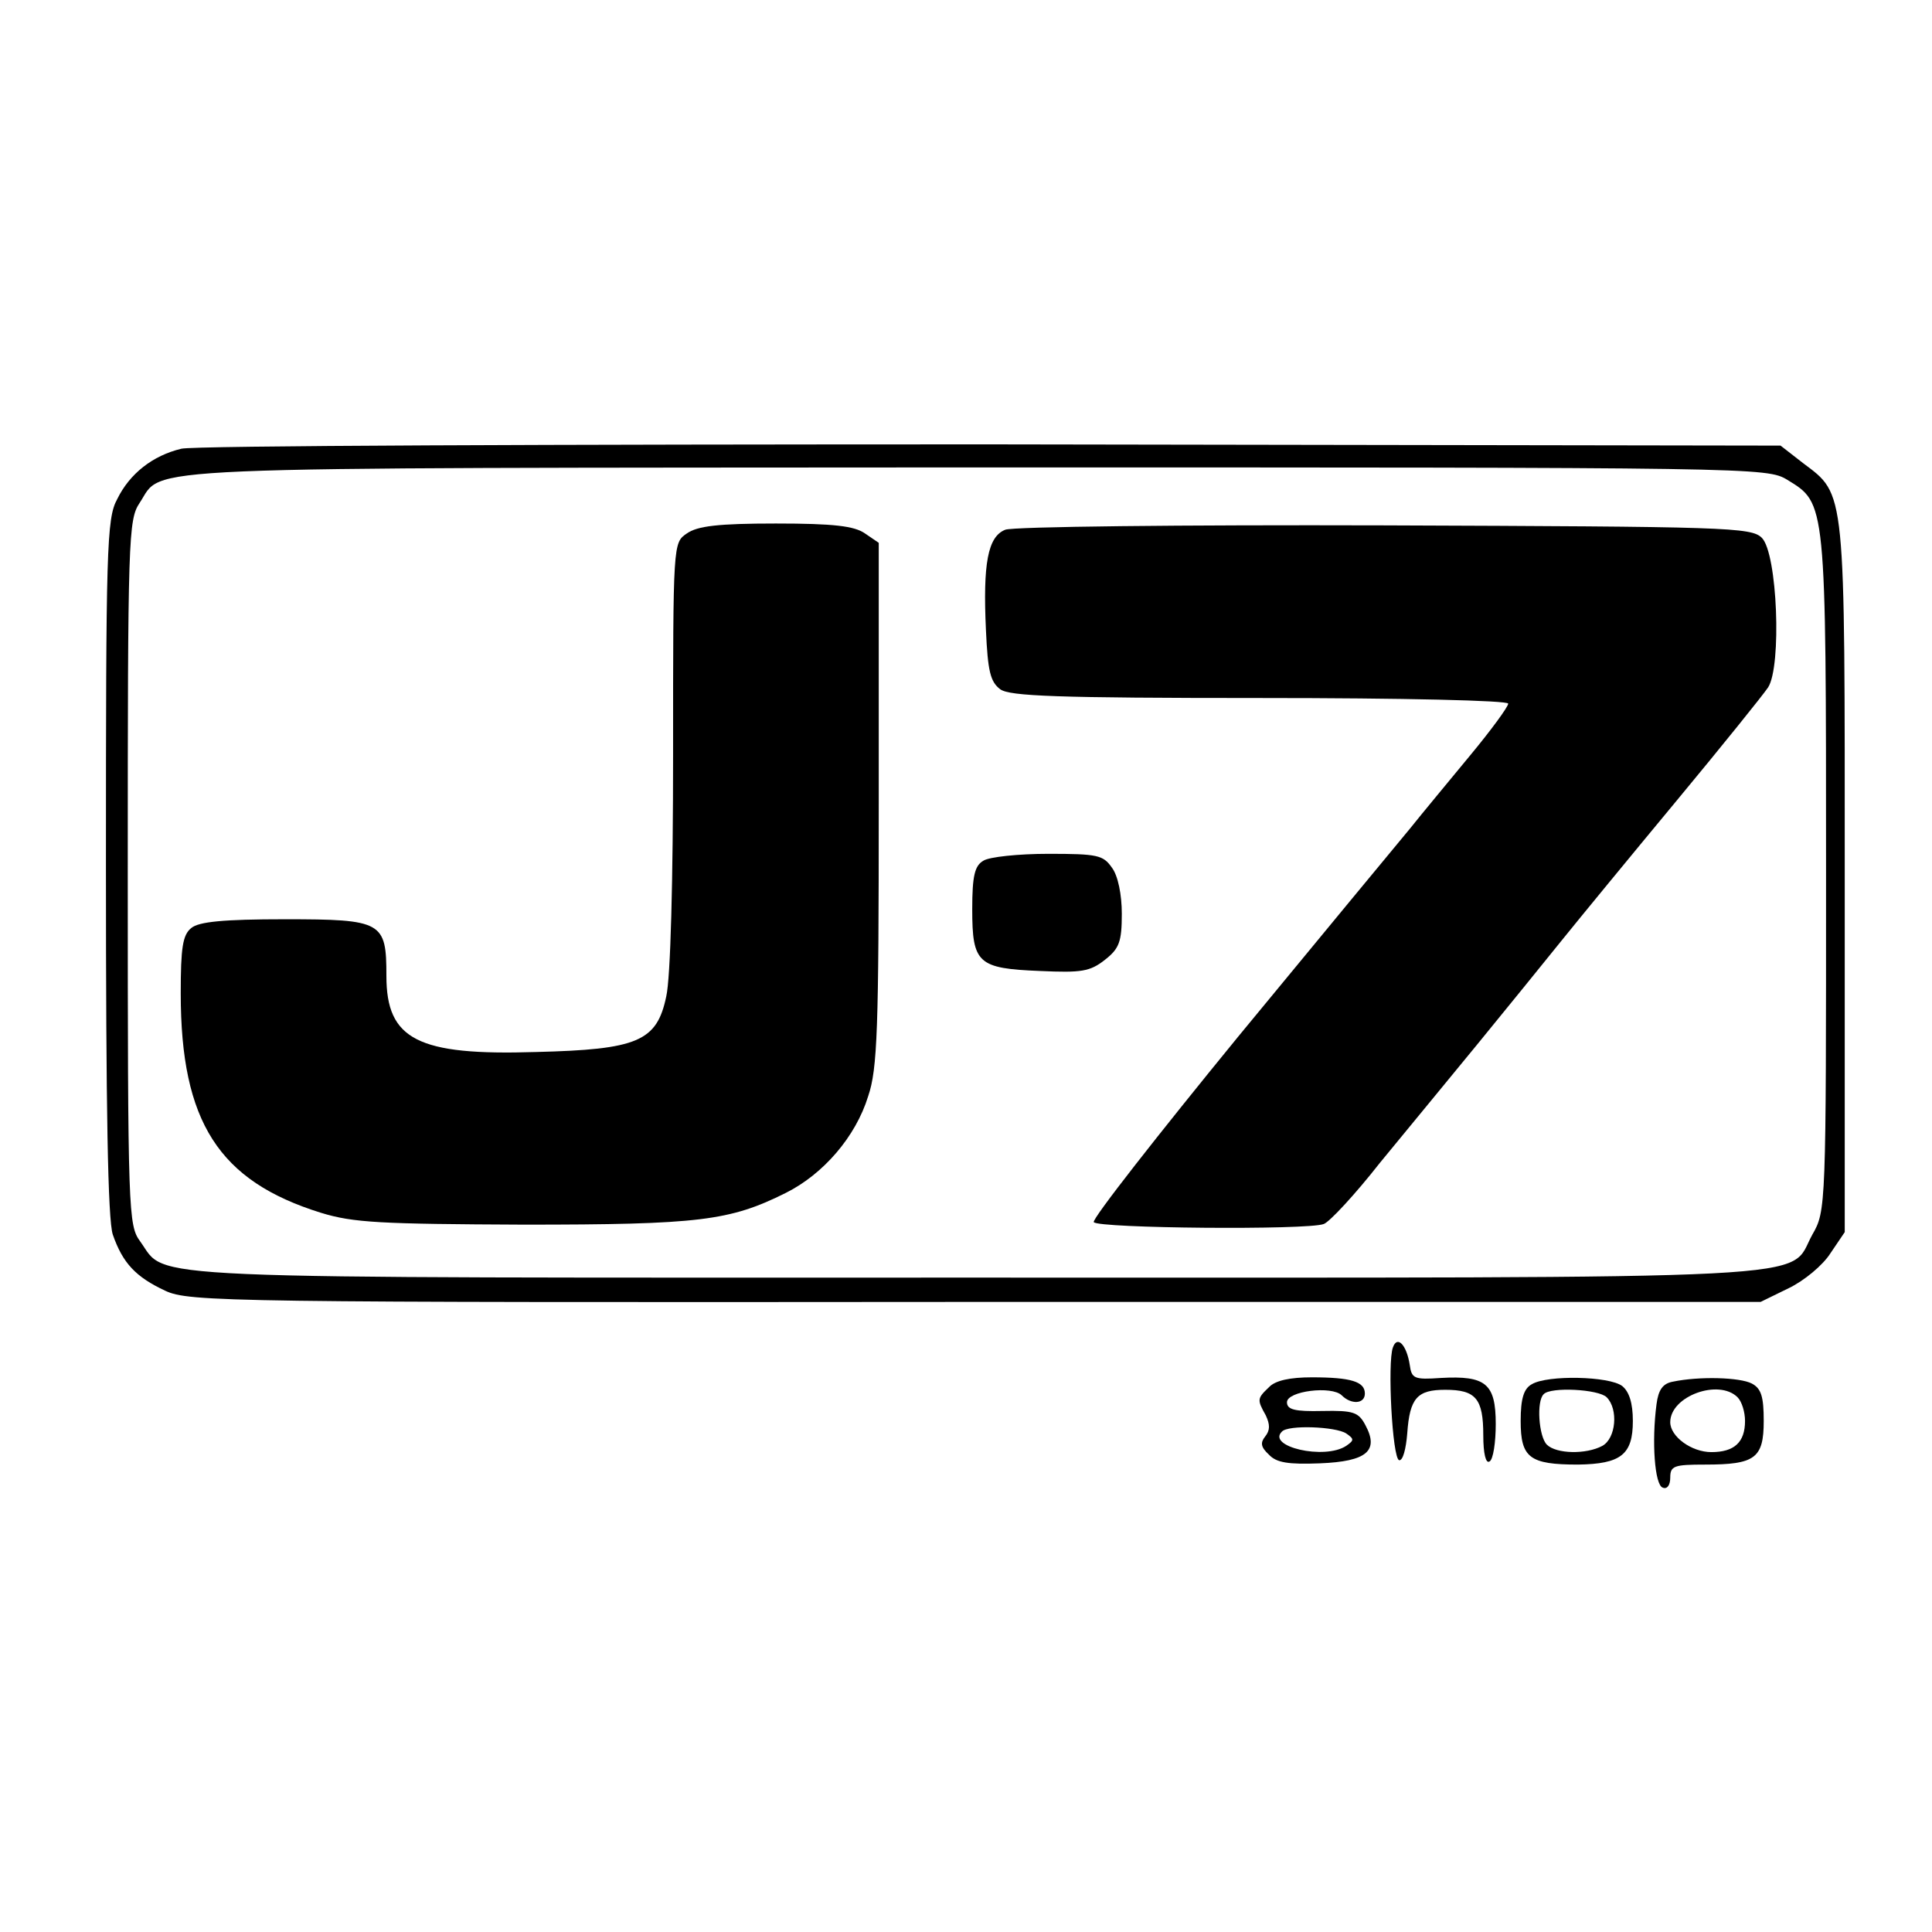
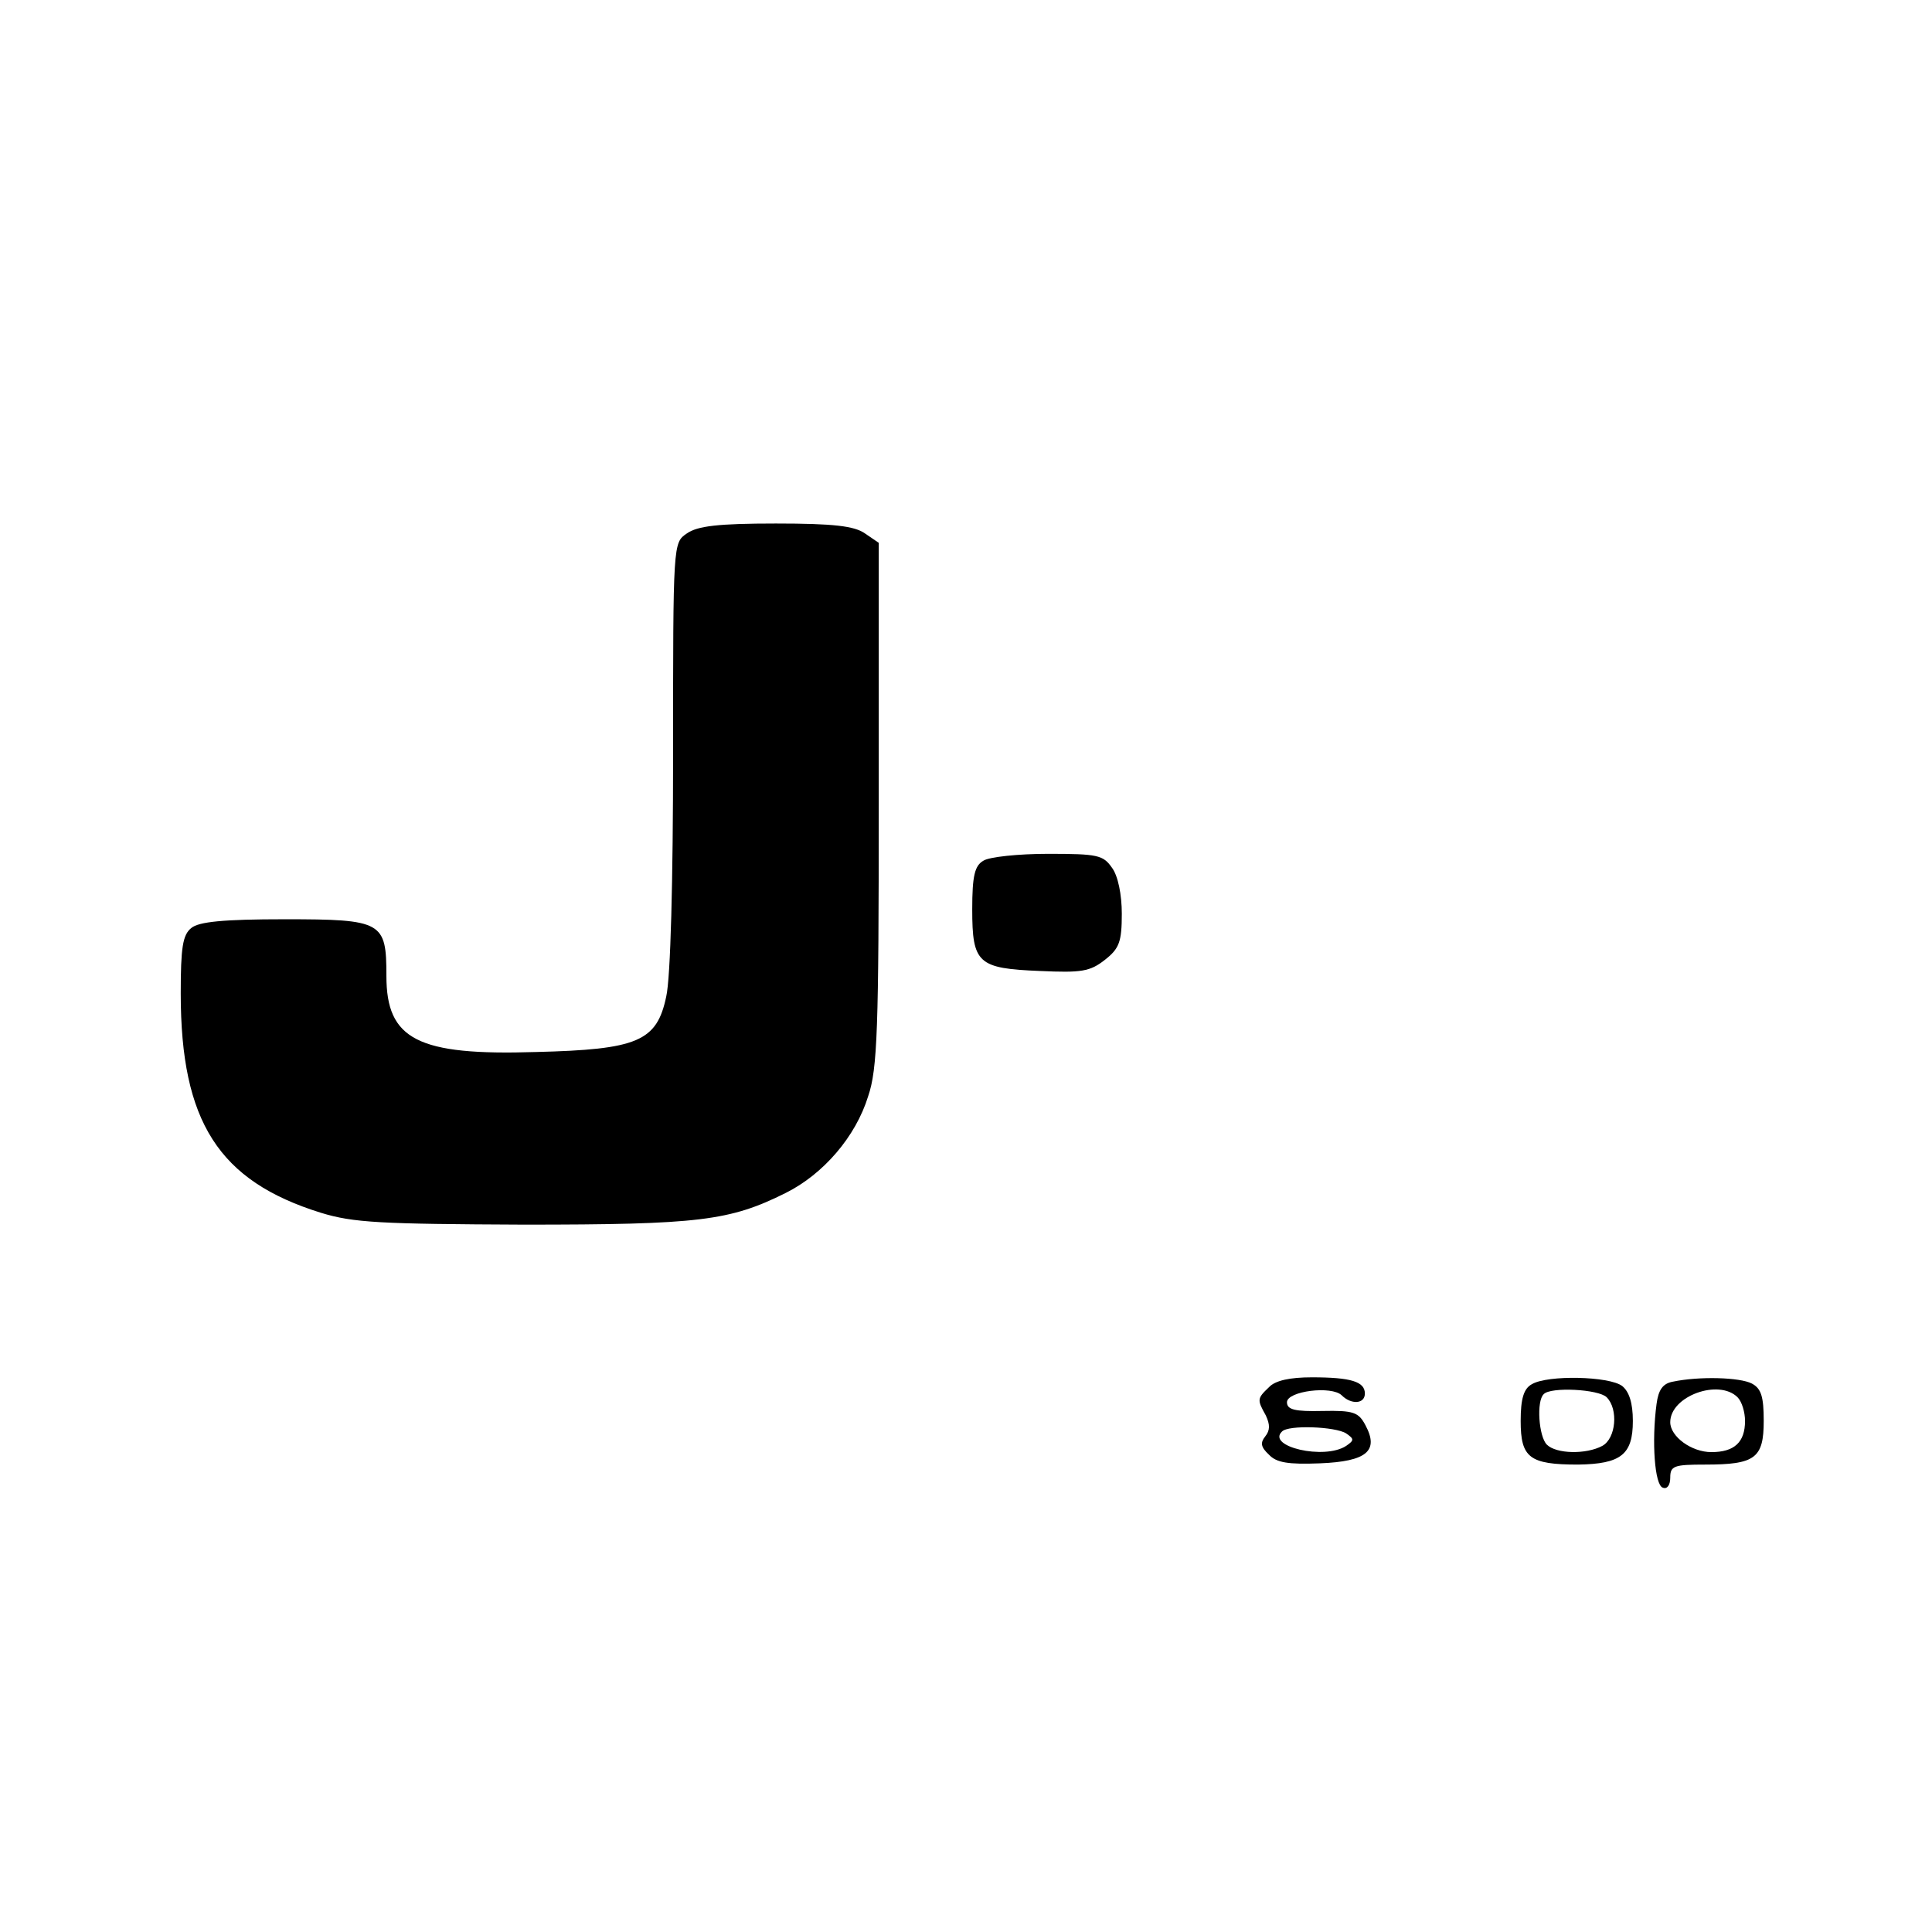
<svg xmlns="http://www.w3.org/2000/svg" version="1.0" width="310pt" height="310pt" viewBox="0 0 310 310" preserveAspectRatio="xMidYMid meet">
  <g transform="translate(0,310) scale(0.1,-0.1)" fill="#000000" stroke="none">
-     <path d="M291 2380 c-46 -11 -83 -40 -103 -81 -17 -31 -18 -80 -18 -590 0 -390 3 -566 11 -590 16 -46 37 -68 84 -90 38 -18 98 -19 1300 -18 l1260 0 45 22 c25 12 55 37 67 56 l23 34 0 567 c0 631 2 615 -67 667 l-36 28 -1266 2 c-696 0 -1281 -2 -1300 -7z m2577 -50 c62 -38 62 -33 62 -631 0 -536 0 -542 -22 -580 -41 -74 57 -69 -1343 -69 -1376 0 -1295 -4 -1340 58 -19 26 -20 43 -20 592 0 538 1 566 19 593 40 60 -42 56 1341 57 1257 0 1270 0 1303 -20z" />
    <path d="M1102 2244 c-22 -15 -22 -15 -22 -354 0 -202 -4 -359 -11 -389 -15 -72 -46 -85 -209 -89 -190 -6 -240 20 -240 122 0 87 -6 91 -163 91 -99 0 -138 -4 -150 -14 -14 -11 -17 -32 -17 -105 0 -206 61 -301 225 -352 52 -16 96 -18 325 -19 282 0 331 6 421 51 60 30 112 90 132 155 15 44 17 108 17 470 l0 418 -22 15 c-17 12 -50 16 -143 16 -93 0 -126 -4 -143 -16z" />
-     <path d="M1613 2250 c-28 -11 -36 -54 -31 -161 3 -66 7 -83 23 -95 15 -11 90 -14 417 -14 232 0 398 -4 398 -9 0 -5 -27 -42 -61 -83 -33 -40 -77 -93 -97 -118 -20 -24 -144 -174 -275 -333 -130 -159 -235 -293 -232 -298 7 -10 343 -13 369 -3 9 3 50 47 90 98 41 50 112 136 157 191 45 55 105 129 134 165 29 36 112 137 185 225 73 88 139 170 147 182 22 34 15 215 -10 240 -17 17 -56 18 -605 20 -328 1 -597 -2 -609 -7z" />
    <path d="M1578 1719 c-14 -8 -18 -24 -18 -78 0 -87 9 -95 109 -99 66 -3 80 -1 104 18 23 18 27 29 27 74 0 30 -6 61 -16 74 -14 20 -23 22 -102 22 -48 0 -95 -5 -104 -11z" />
-     <path d="M2235 938 c-9 -24 -1 -178 10 -181 6 -1 11 18 13 43 4 57 16 70 61 70 49 0 61 -14 61 -73 0 -29 4 -46 10 -42 6 3 10 31 10 60 0 65 -16 78 -88 74 -43 -3 -47 -1 -50 21 -5 32 -20 48 -27 28z" />
+     <path d="M2235 938 z" />
    <path d="M2036 874 c-19 -18 -19 -20 -5 -45 7 -15 7 -24 -1 -34 -8 -10 -7 -17 6 -29 12 -13 31 -16 82 -14 75 3 95 20 73 61 -11 21 -19 24 -69 23 -44 -1 -57 2 -57 14 0 18 72 27 88 11 15 -15 37 -14 37 3 0 19 -22 26 -85 26 -35 0 -59 -5 -69 -16z m124 -74 c13 -9 13 -11 0 -20 -35 -23 -128 -1 -103 23 10 11 86 8 103 -3z" />
    <path d="M2458 879 c-13 -7 -18 -23 -18 -59 0 -59 14 -70 92 -70 69 1 88 16 88 70 0 29 -6 47 -17 56 -21 16 -120 18 -145 3z m120 -21 c19 -19 15 -66 -7 -78 -26 -14 -74 -13 -89 2 -13 13 -17 70 -5 81 11 12 88 8 101 -5z" />
    <path d="M2684 883 c-16 -3 -23 -13 -26 -36 -8 -60 -3 -130 10 -134 7 -3 12 4 12 16 0 19 6 21 56 21 80 0 94 10 94 70 0 39 -4 52 -19 60 -19 10 -84 12 -127 3z m104 -25 c7 -7 12 -24 12 -38 0 -34 -17 -50 -54 -50 -32 0 -66 25 -66 48 0 42 78 70 108 40z" />
  </g>
</svg>